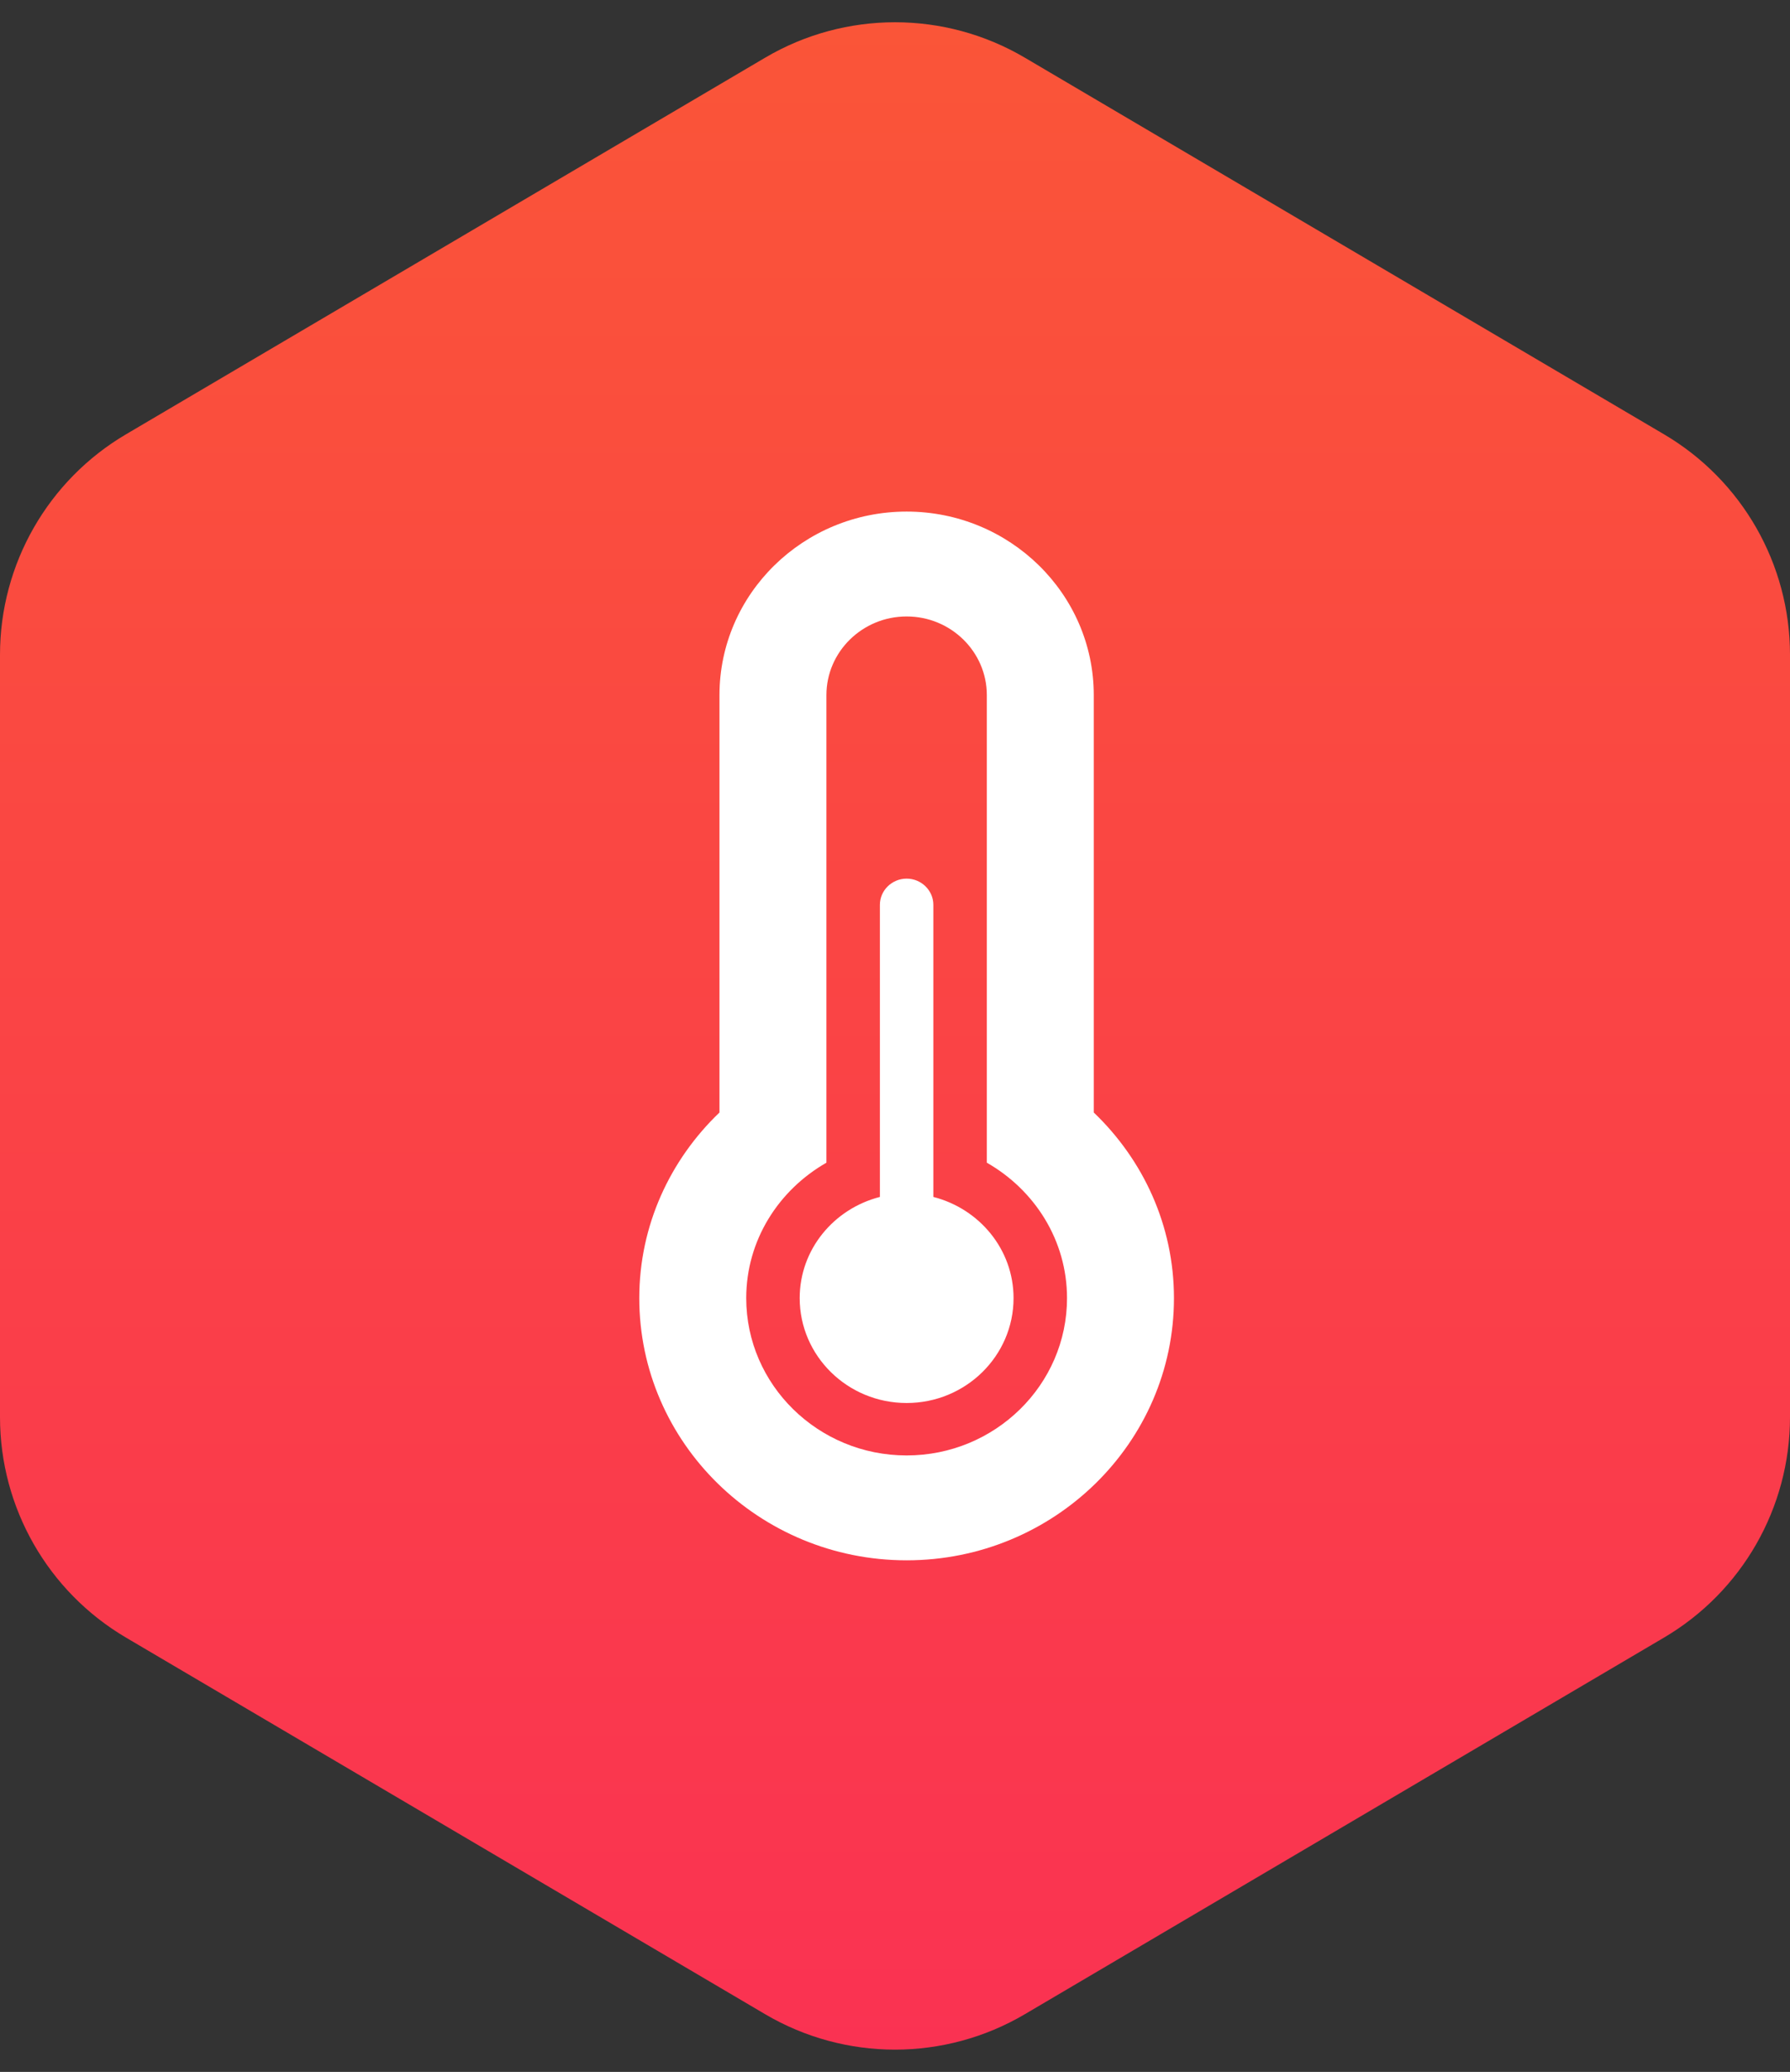
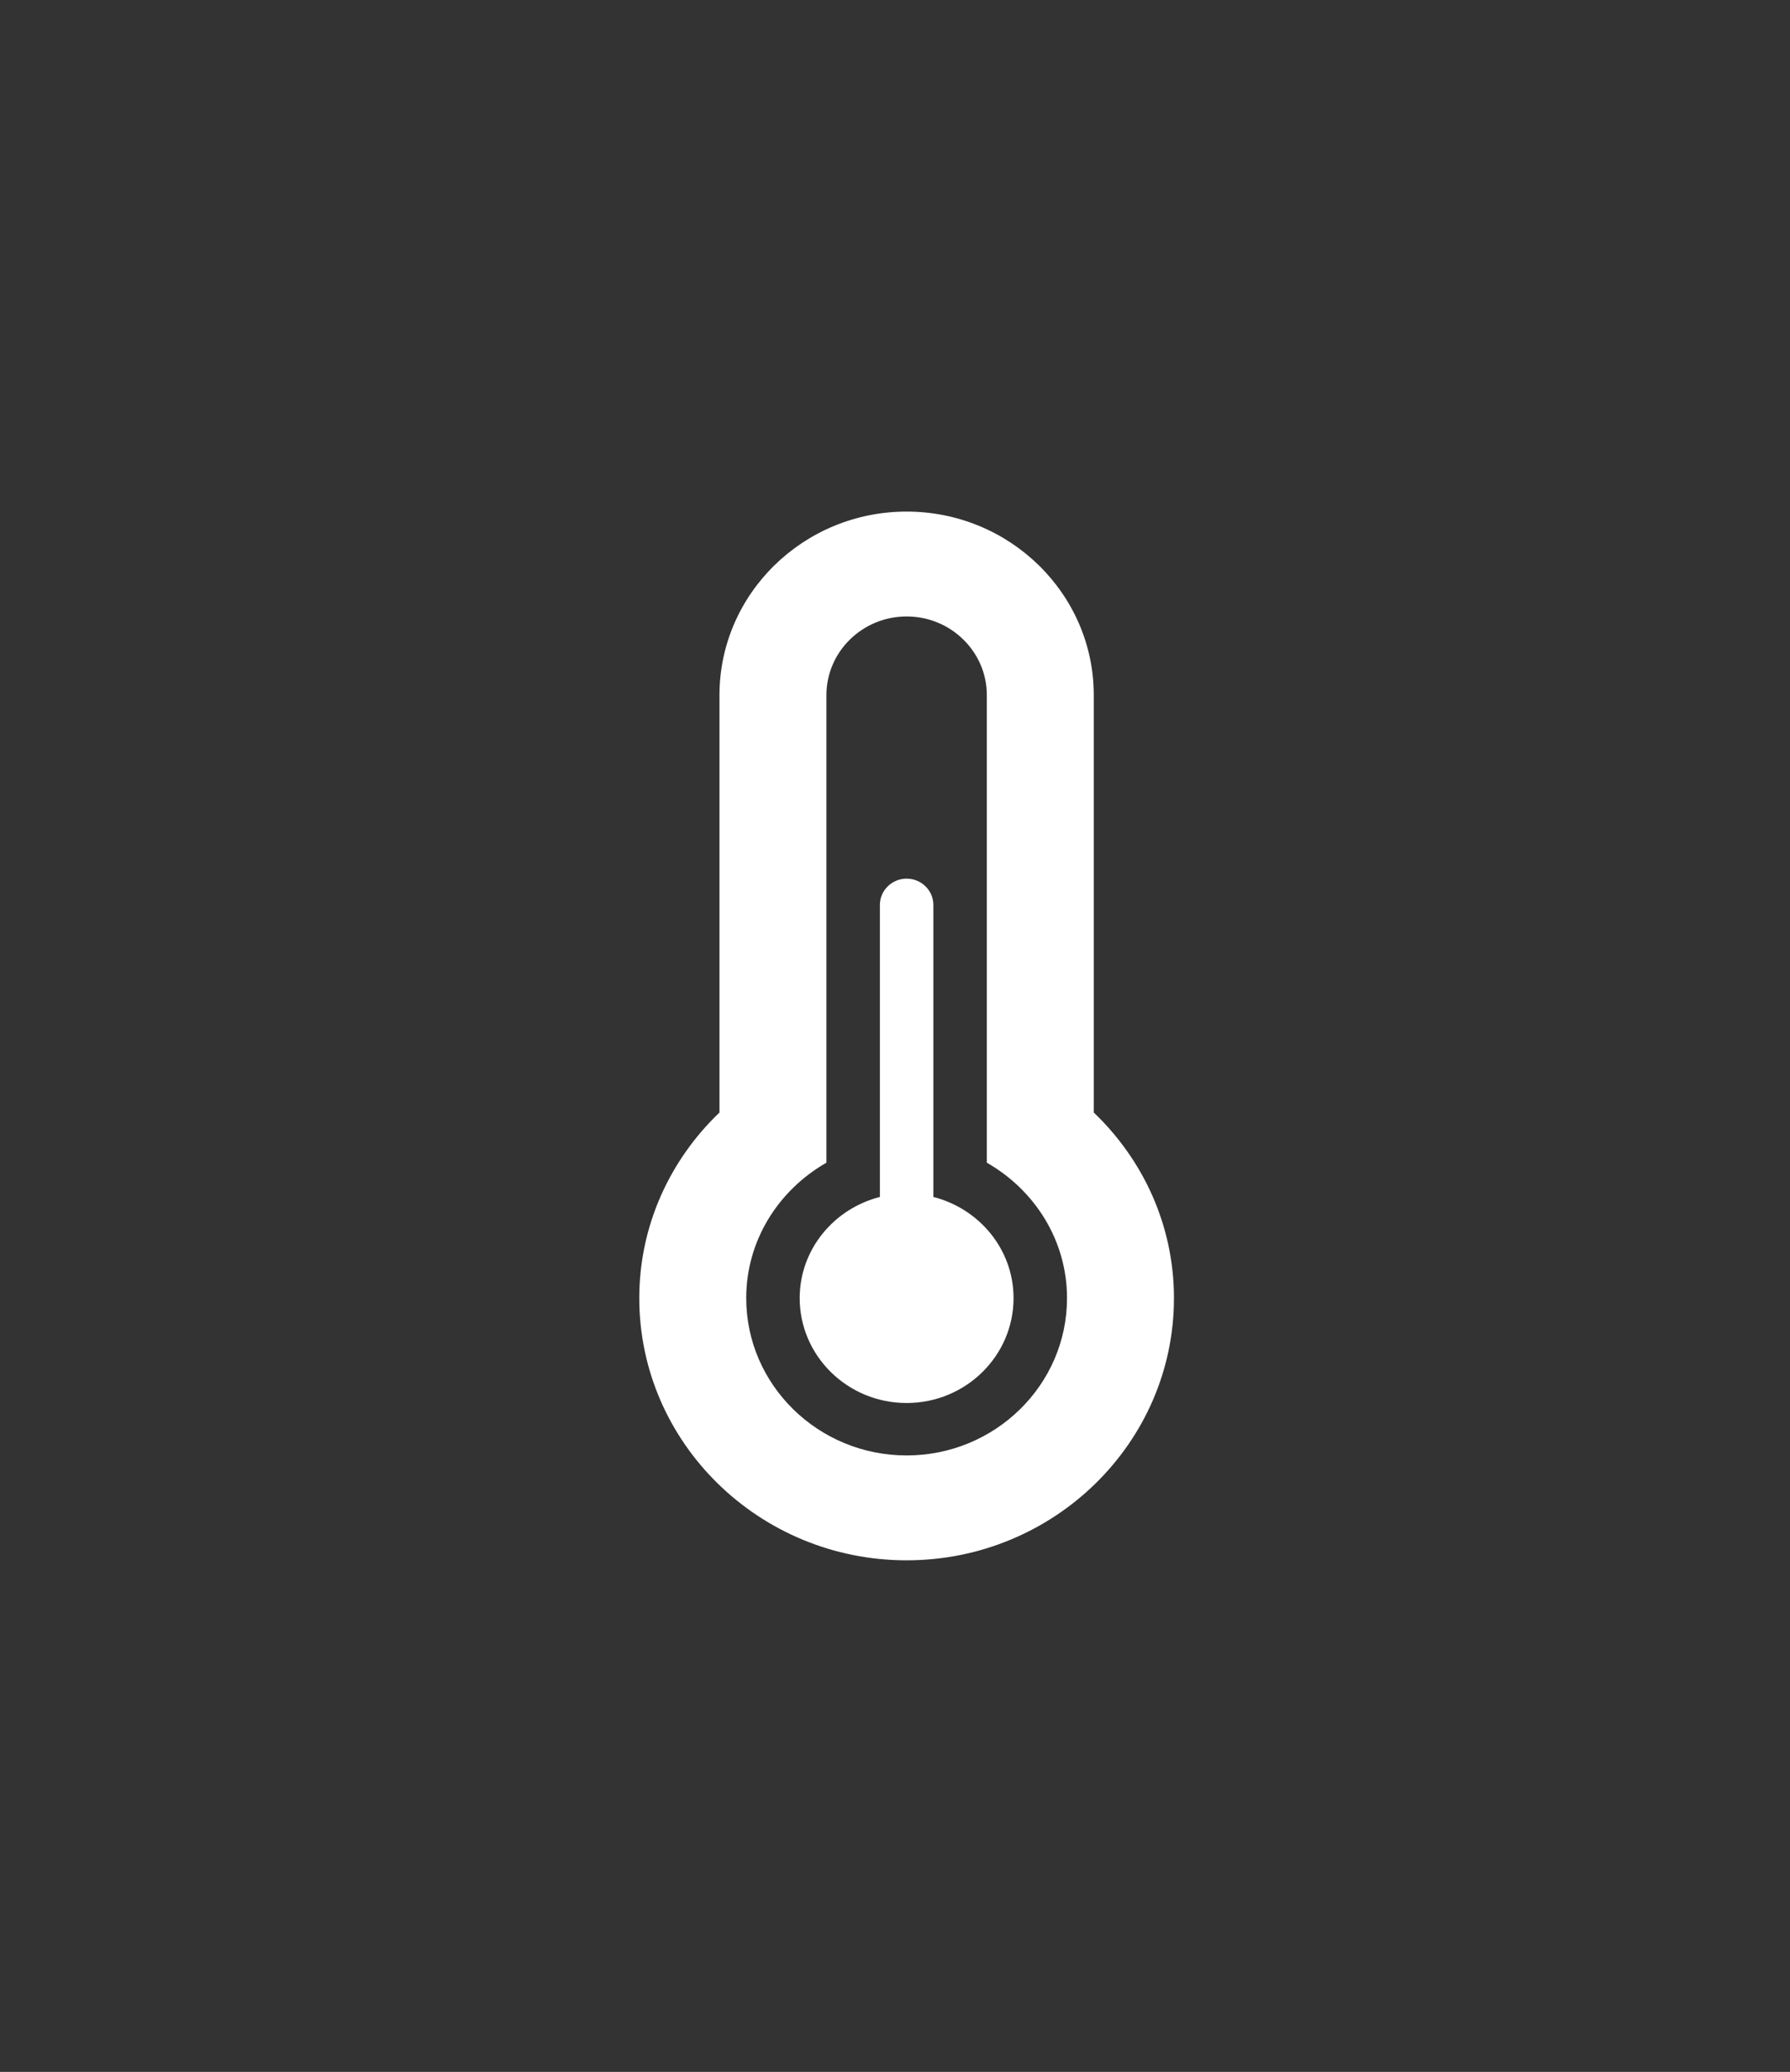
<svg xmlns="http://www.w3.org/2000/svg" width="70px" height="81px" viewBox="0 0 70 81" version="1.1">
  <rect x="0" y="0" width="70" height="81" fill="#333333" stroke="none" />
  <title>Thermometer</title>
  <desc>Created with Sketch.</desc>
  <defs>
    <linearGradient x1="50%" y1="0%" x2="50%" y2="100%" id="linearGradient-1">
      <stop stop-color="#FA5538" offset="0%" />
      <stop stop-color="#FA3252" offset="100%" />
    </linearGradient>
  </defs>
  <g id="Page-1" stroke="none" stroke-width="1" fill="none" fill-rule="evenodd">
    <g id="Intro" transform="translate(-154, -166)">
      <g id="IoT" transform="translate(48, 52)">
        <g id="Thermometer" transform="translate(106, 114)">
-           <path d="M40.076,2.254 L65.076,16.981 C68.127,18.779 70,22.056 70,25.597 L70,55.403 C70,58.944 68.127,62.221 65.076,64.019 L40.076,78.746 C36.943,80.591 33.057,80.591 29.924,78.746 L4.924,64.019 C1.873,62.221 2.30926389e-14,58.944 1.95399252e-14,55.403 L3.55271368e-15,25.597 C3.55271368e-15,22.056 1.873,18.779 4.924,16.981 L29.924,2.254 C33.057,0.409 36.943,0.409 40.076,2.254 Z" id="Polygon" fill="url(#linearGradient-1)" />
          <path d="M36.5,46.794 L36.5,35.375 C36.5,34.811 36.03,34.35 35.455,34.35 C34.88,34.35 34.409,34.811 34.409,35.375 L34.409,46.794 C32.611,47.255 31.273,48.843 31.273,50.75 C31.273,53.011 33.146,54.85 35.455,54.85 C37.763,54.85 39.636,53.011 39.636,50.75 C39.636,48.843 38.298,47.255 36.5,46.794 Z M42.773,43.493 L42.773,27.175 C42.773,23.218 39.49,20 35.455,20 C31.419,20 28.136,23.218 28.136,27.175 L28.136,43.493 C26.209,45.338 25,47.901 25,50.75 C25,56.402 29.69,61 35.455,61 C41.219,61 45.909,56.402 45.909,50.75 C45.909,47.901 44.701,45.338 42.773,43.493 Z M35.455,56.9 C31.996,56.9 29.182,54.141 29.182,50.75 C29.182,48.485 30.451,46.523 32.318,45.455 L32.318,27.175 C32.318,25.48 33.725,24.1 35.455,24.1 C37.184,24.1 38.591,25.48 38.591,27.175 L38.591,45.455 C40.458,46.521 41.727,48.485 41.727,50.75 C41.727,54.141 38.913,56.9 35.455,56.9 Z" id="Shape" fill="#FFFFFF" fill-rule="nonzero" />
        </g>
      </g>
    </g>
  </g>
</svg>